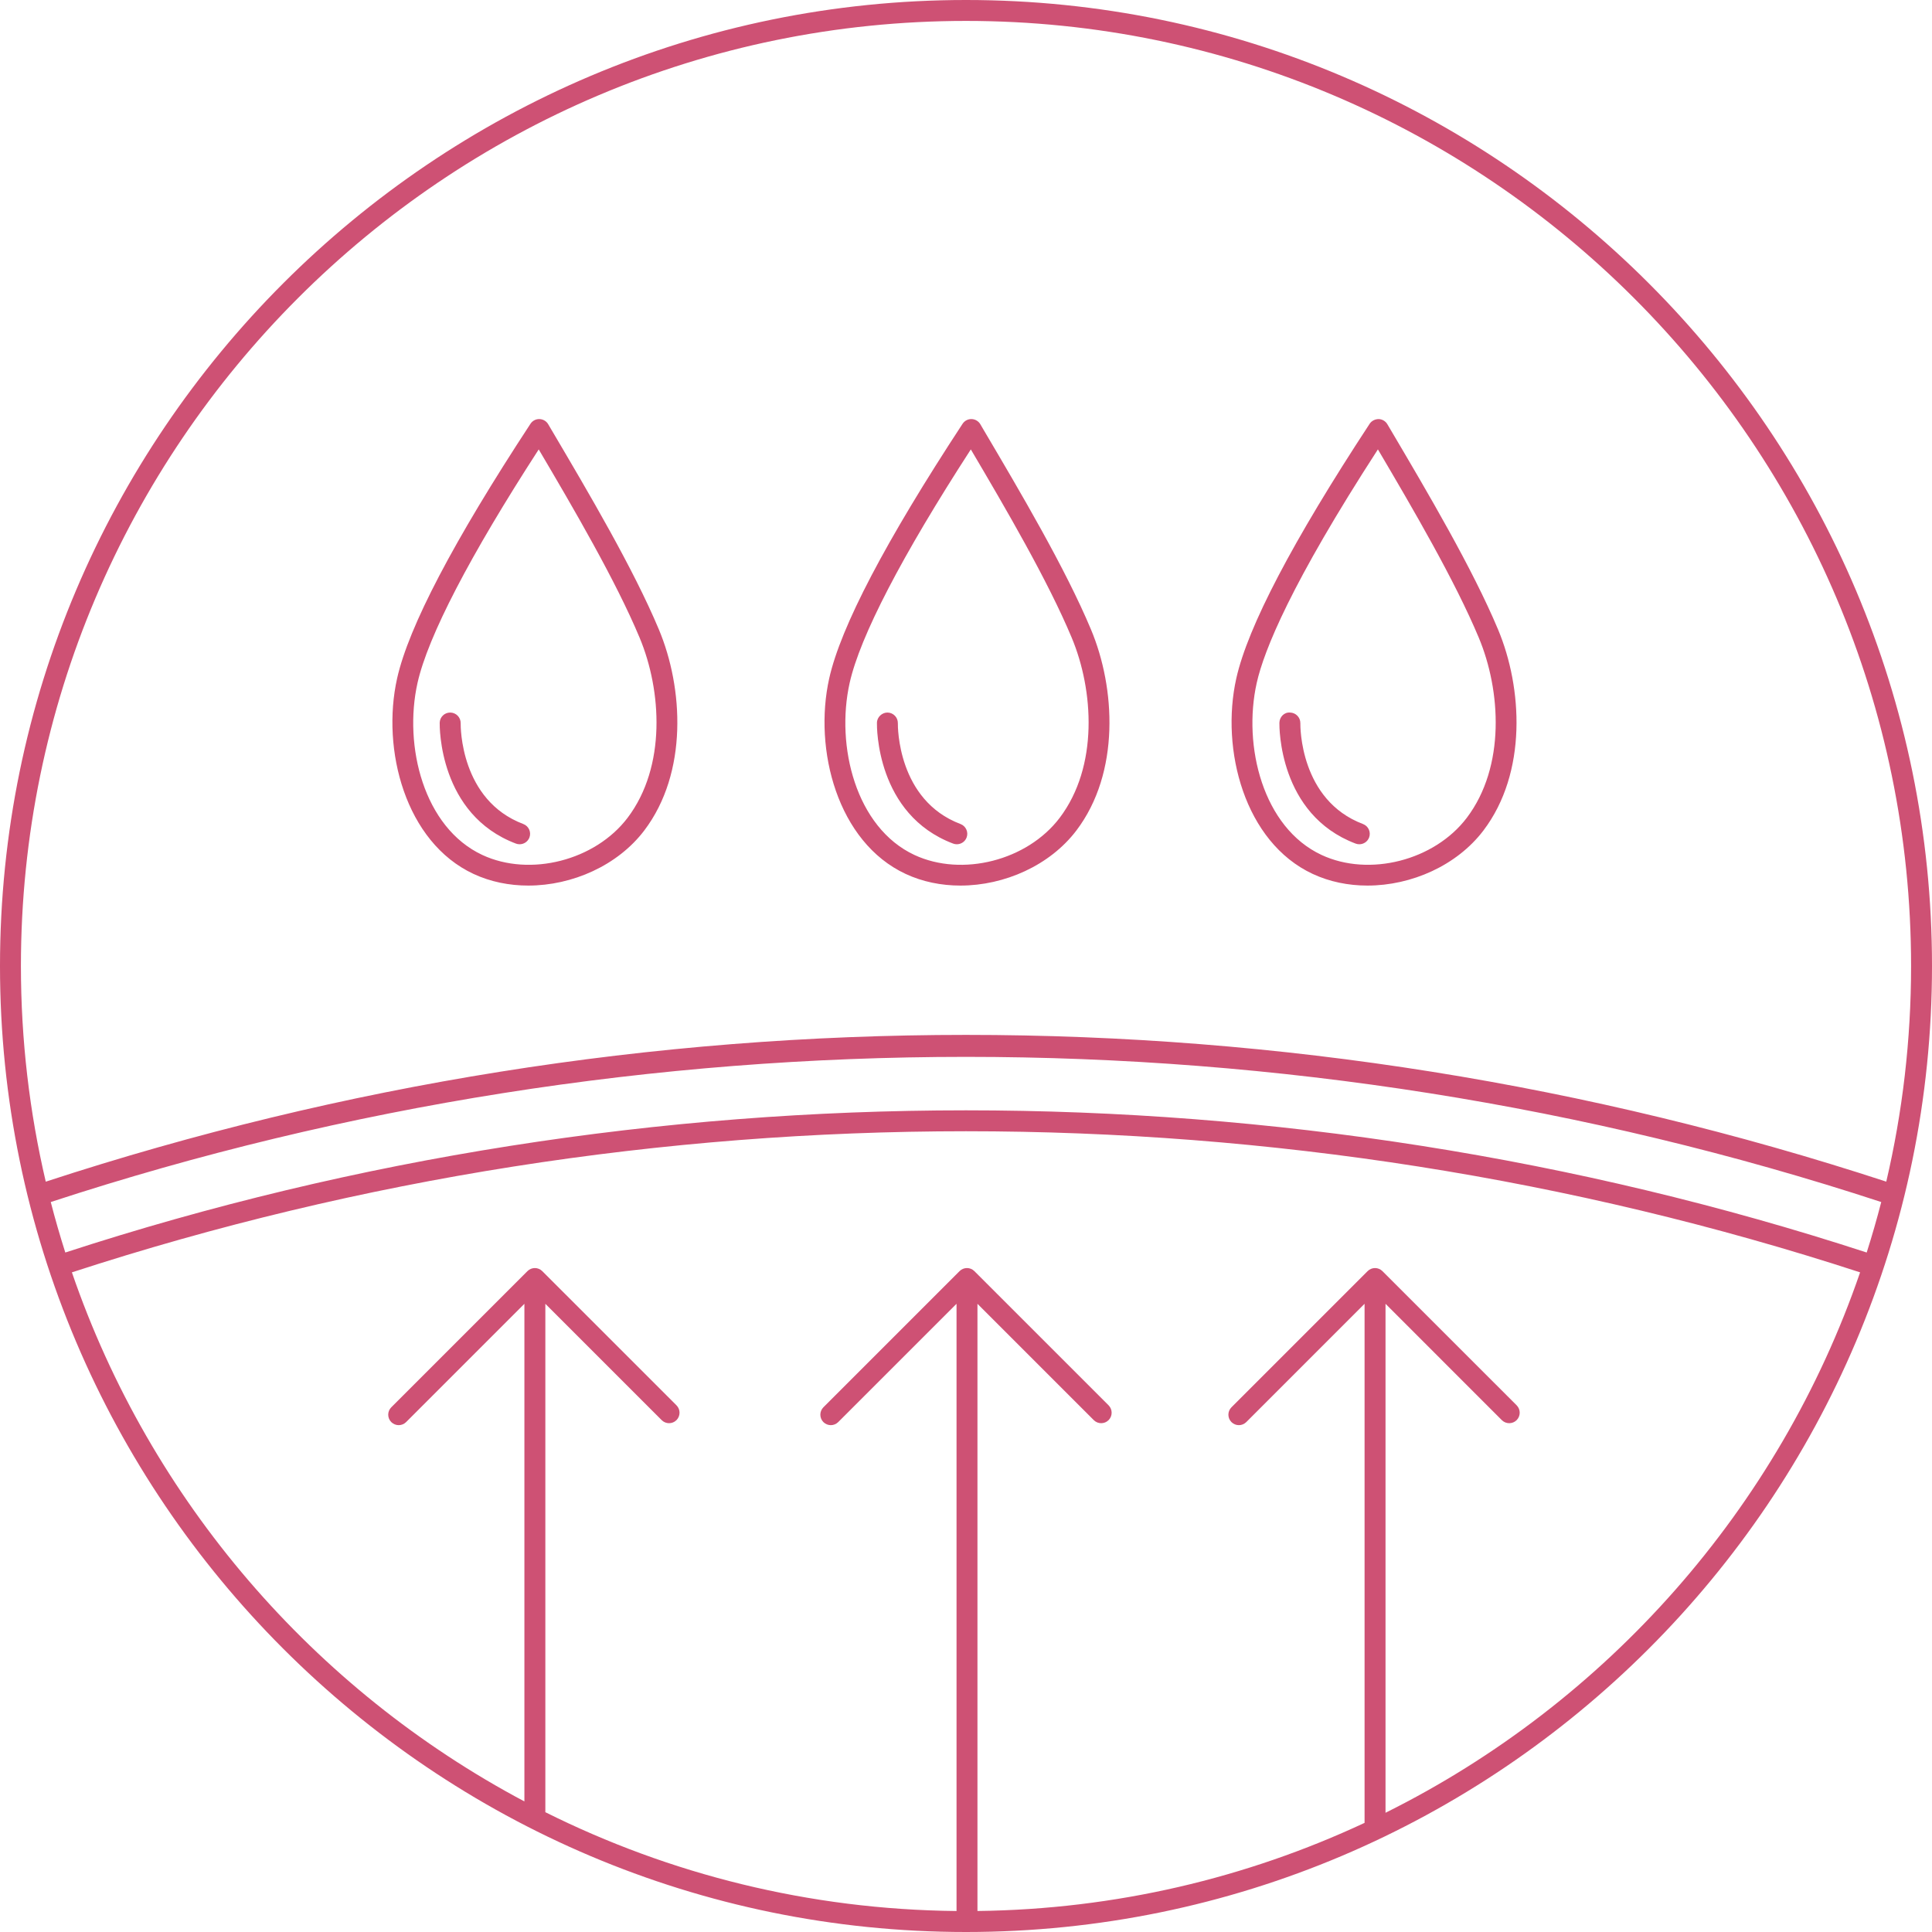
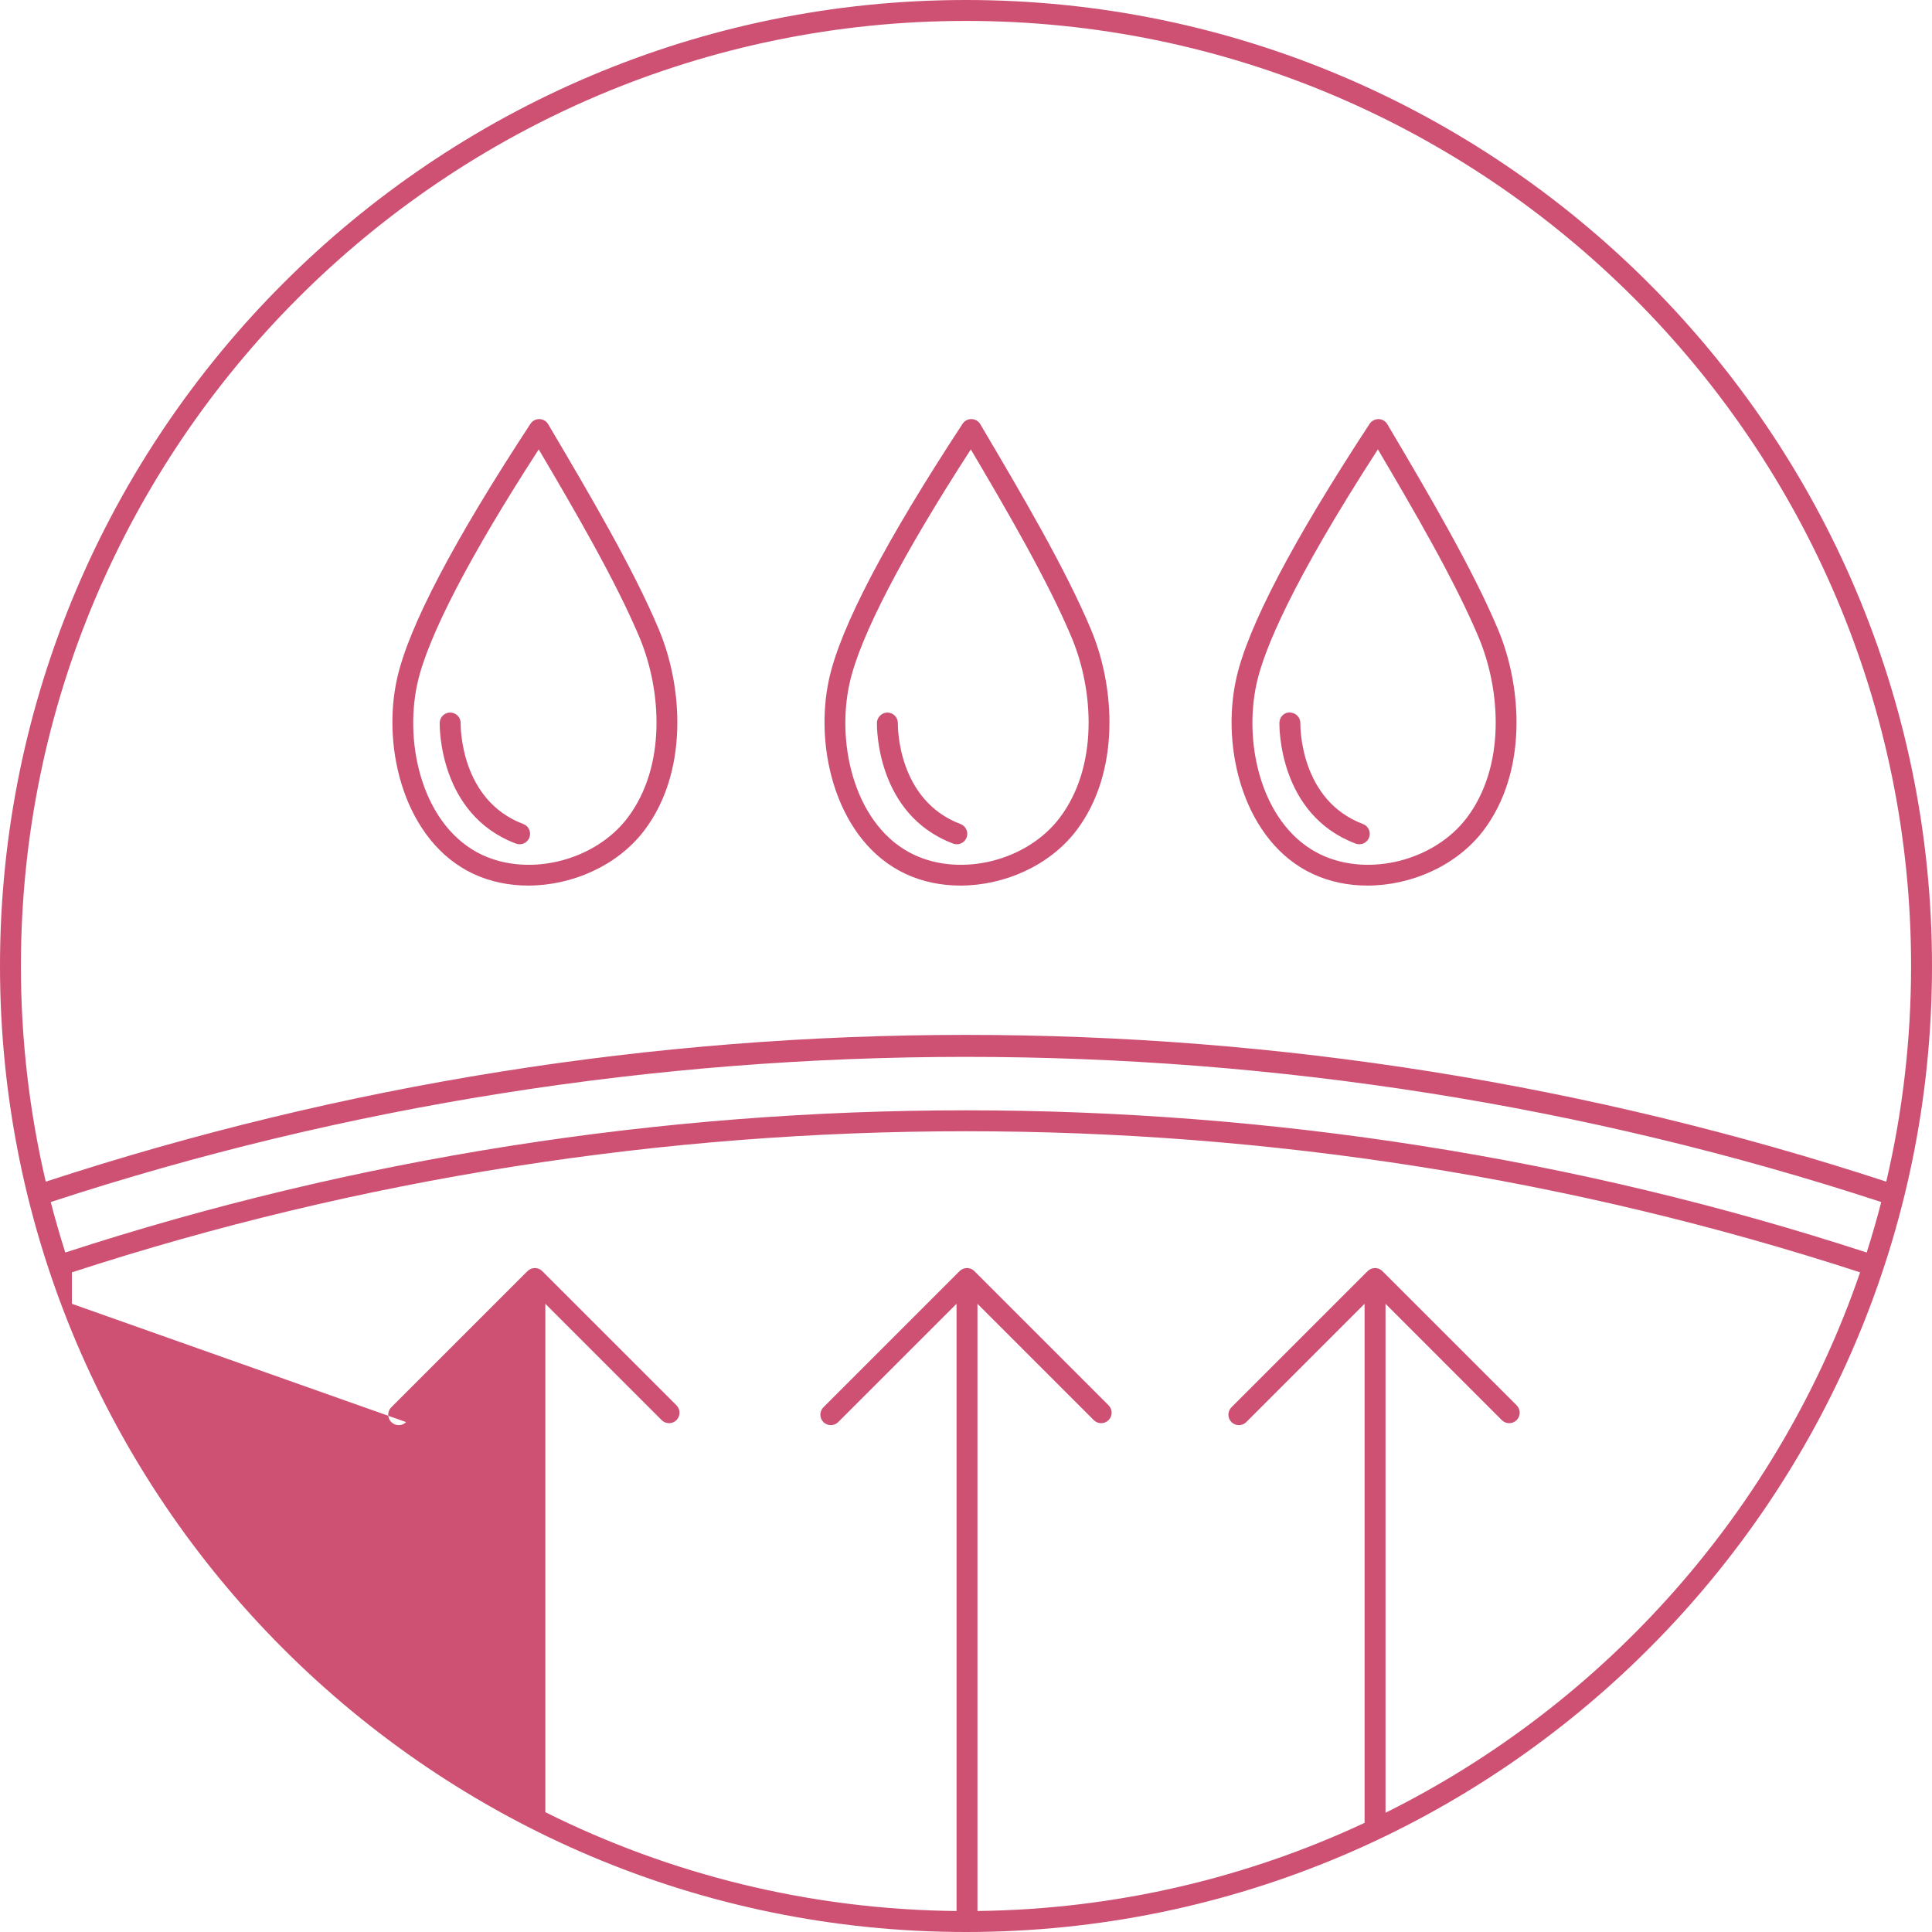
<svg xmlns="http://www.w3.org/2000/svg" fill="none" viewBox="0 0 70 70" height="70" width="70">
-   <path fill="#CE5174" d="M35 70C15.701 70 0 54.299 0 35C0 15.701 15.701 0 35 0C54.299 0 70 15.701 70 35C70 54.299 54.299 70 35 70ZM35 0.758C16.119 0.758 0.758 16.119 0.758 35C0.758 37.687 1.07 40.303 1.658 42.814C12.438 39.285 23.654 37.496 35 37.496C46.346 37.496 57.562 39.285 68.343 42.813C68.931 40.303 69.242 37.687 69.242 35C69.242 16.119 53.881 0.758 35 0.758ZM68.161 43.552C46.766 36.539 23.233 36.539 1.839 43.552C1.998 44.168 2.174 44.778 2.366 45.381C23.427 38.512 46.573 38.512 67.634 45.381C67.826 44.778 68.002 44.168 68.161 43.552ZM35.415 47.239V69.239C40.419 69.18 45.169 68.041 49.441 66.046V47.239L45.155 51.525C45.081 51.599 44.984 51.636 44.887 51.636C44.789 51.636 44.692 51.599 44.618 51.525C44.47 51.377 44.47 51.137 44.618 50.989L49.552 46.055C49.7 45.907 49.94 45.907 50.088 46.055L54.951 50.917C55.099 51.065 55.099 51.306 54.951 51.454C54.803 51.602 54.562 51.602 54.414 51.454L50.2 47.239V65.68C58.214 61.694 64.455 54.657 67.395 46.1C46.488 39.283 23.512 39.283 2.605 46.1C5.446 54.37 11.371 61.22 19 65.269V47.239L14.714 51.525C14.64 51.599 14.543 51.636 14.446 51.636C14.349 51.636 14.252 51.599 14.177 51.525C14.029 51.377 14.029 51.137 14.177 50.989L19.111 46.055C19.259 45.907 19.499 45.907 19.647 46.055L24.51 50.917C24.658 51.065 24.658 51.306 24.51 51.454C24.362 51.602 24.122 51.602 23.974 51.454L19.759 47.239V65.659C24.255 67.903 29.311 69.187 34.657 69.24V47.239L30.37 51.525C30.296 51.599 30.199 51.636 30.102 51.636C30.005 51.636 29.908 51.599 29.833 51.525C29.686 51.377 29.686 51.137 29.833 50.989L34.767 46.055C34.915 45.907 35.156 45.907 35.303 46.055L40.166 50.917C40.314 51.065 40.314 51.306 40.166 51.454C40.018 51.602 39.778 51.602 39.63 51.454L35.415 47.239ZM34.796 32.086C34.107 32.086 33.426 31.95 32.813 31.664C30.345 30.514 29.467 27.159 30.044 24.579C30.463 22.707 32.089 19.604 34.875 15.356C34.947 15.246 35.069 15.18 35.202 15.184C35.333 15.188 35.453 15.258 35.52 15.372L35.651 15.597L35.661 15.613C36.973 17.836 38.604 20.599 39.53 22.811C40.414 24.921 40.591 27.99 39 30.09C38.037 31.358 36.393 32.086 34.796 32.086ZM35.175 16.283C32.676 20.142 31.16 23.061 30.784 24.745C30.273 27.032 31.011 29.988 33.132 30.977C34.861 31.782 37.221 31.179 38.394 29.632C39.803 27.772 39.628 25.013 38.83 23.104C37.963 21.033 36.445 18.434 35.175 16.283ZM17.157 31.664C17.77 31.95 18.451 32.086 19.14 32.086C20.737 32.086 22.381 31.358 23.343 30.09C24.935 27.99 24.757 24.921 23.874 22.811C22.949 20.602 21.318 17.839 20.006 15.615L19.995 15.597L19.863 15.372C19.797 15.258 19.677 15.188 19.546 15.184C19.412 15.18 19.291 15.246 19.219 15.356C16.433 19.605 14.807 22.708 14.388 24.579C13.811 27.159 14.689 30.514 17.157 31.664ZM15.127 24.745C15.504 23.062 17.02 20.142 19.519 16.283C20.789 18.435 22.307 21.034 23.174 23.104C23.972 25.013 24.147 27.772 22.738 29.632C21.564 31.178 19.204 31.782 17.476 30.977C15.355 29.988 14.616 27.032 15.127 24.745ZM49.545 32.086C48.856 32.086 48.175 31.95 47.562 31.664C45.094 30.514 44.216 27.159 44.793 24.58C45.212 22.708 46.837 19.605 49.624 15.356C49.696 15.246 49.82 15.186 49.951 15.184C50.082 15.188 50.202 15.259 50.268 15.373L50.388 15.576C51.715 17.824 53.351 20.596 54.279 22.811C55.162 24.921 55.34 27.99 53.748 30.09C52.786 31.358 51.142 32.086 49.545 32.086ZM49.924 16.282C46.78 21.137 45.798 23.561 45.533 24.745C45.022 27.031 45.76 29.987 47.882 30.976C49.609 31.782 51.971 31.178 53.144 29.632C54.553 27.771 54.378 25.013 53.579 23.104C52.713 21.034 51.194 18.436 49.924 16.282ZM18.693 30.565C18.737 30.582 18.782 30.589 18.827 30.589C18.98 30.589 19.124 30.496 19.182 30.345C19.256 30.149 19.157 29.93 18.961 29.856C16.675 28.993 16.689 26.316 16.691 26.202C16.694 25.993 16.527 25.821 16.317 25.817H16.311C16.104 25.817 15.935 25.982 15.931 26.189C15.929 26.324 15.901 29.512 18.693 30.565ZM34.668 30.589C34.623 30.589 34.578 30.582 34.534 30.565C31.742 29.512 31.77 26.324 31.773 26.189C31.776 25.979 31.961 25.814 32.158 25.817C32.367 25.821 32.534 25.993 32.531 26.202C32.529 26.316 32.516 28.993 34.801 29.856C34.997 29.93 35.096 30.149 35.022 30.345C34.965 30.496 34.821 30.589 34.668 30.589ZM49.117 30.565C49.161 30.582 49.206 30.589 49.251 30.589C49.404 30.589 49.548 30.496 49.605 30.345C49.679 30.149 49.58 29.93 49.384 29.856C47.098 28.993 47.112 26.316 47.114 26.202C47.117 25.993 46.95 25.821 46.741 25.817C46.528 25.799 46.359 25.979 46.355 26.189C46.353 26.323 46.325 29.512 49.117 30.565Z" clip-rule="evenodd" fill-rule="evenodd" id="Union" />
+   <path fill="#CE5174" d="M35 70C15.701 70 0 54.299 0 35C0 15.701 15.701 0 35 0C54.299 0 70 15.701 70 35C70 54.299 54.299 70 35 70ZM35 0.758C16.119 0.758 0.758 16.119 0.758 35C0.758 37.687 1.07 40.303 1.658 42.814C12.438 39.285 23.654 37.496 35 37.496C46.346 37.496 57.562 39.285 68.343 42.813C68.931 40.303 69.242 37.687 69.242 35C69.242 16.119 53.881 0.758 35 0.758ZM68.161 43.552C46.766 36.539 23.233 36.539 1.839 43.552C1.998 44.168 2.174 44.778 2.366 45.381C23.427 38.512 46.573 38.512 67.634 45.381C67.826 44.778 68.002 44.168 68.161 43.552ZM35.415 47.239V69.239C40.419 69.18 45.169 68.041 49.441 66.046V47.239L45.155 51.525C45.081 51.599 44.984 51.636 44.887 51.636C44.789 51.636 44.692 51.599 44.618 51.525C44.47 51.377 44.47 51.137 44.618 50.989L49.552 46.055C49.7 45.907 49.94 45.907 50.088 46.055L54.951 50.917C55.099 51.065 55.099 51.306 54.951 51.454C54.803 51.602 54.562 51.602 54.414 51.454L50.2 47.239V65.68C58.214 61.694 64.455 54.657 67.395 46.1C46.488 39.283 23.512 39.283 2.605 46.1V47.239L14.714 51.525C14.64 51.599 14.543 51.636 14.446 51.636C14.349 51.636 14.252 51.599 14.177 51.525C14.029 51.377 14.029 51.137 14.177 50.989L19.111 46.055C19.259 45.907 19.499 45.907 19.647 46.055L24.51 50.917C24.658 51.065 24.658 51.306 24.51 51.454C24.362 51.602 24.122 51.602 23.974 51.454L19.759 47.239V65.659C24.255 67.903 29.311 69.187 34.657 69.24V47.239L30.37 51.525C30.296 51.599 30.199 51.636 30.102 51.636C30.005 51.636 29.908 51.599 29.833 51.525C29.686 51.377 29.686 51.137 29.833 50.989L34.767 46.055C34.915 45.907 35.156 45.907 35.303 46.055L40.166 50.917C40.314 51.065 40.314 51.306 40.166 51.454C40.018 51.602 39.778 51.602 39.63 51.454L35.415 47.239ZM34.796 32.086C34.107 32.086 33.426 31.95 32.813 31.664C30.345 30.514 29.467 27.159 30.044 24.579C30.463 22.707 32.089 19.604 34.875 15.356C34.947 15.246 35.069 15.18 35.202 15.184C35.333 15.188 35.453 15.258 35.52 15.372L35.651 15.597L35.661 15.613C36.973 17.836 38.604 20.599 39.53 22.811C40.414 24.921 40.591 27.99 39 30.09C38.037 31.358 36.393 32.086 34.796 32.086ZM35.175 16.283C32.676 20.142 31.16 23.061 30.784 24.745C30.273 27.032 31.011 29.988 33.132 30.977C34.861 31.782 37.221 31.179 38.394 29.632C39.803 27.772 39.628 25.013 38.83 23.104C37.963 21.033 36.445 18.434 35.175 16.283ZM17.157 31.664C17.77 31.95 18.451 32.086 19.14 32.086C20.737 32.086 22.381 31.358 23.343 30.09C24.935 27.99 24.757 24.921 23.874 22.811C22.949 20.602 21.318 17.839 20.006 15.615L19.995 15.597L19.863 15.372C19.797 15.258 19.677 15.188 19.546 15.184C19.412 15.18 19.291 15.246 19.219 15.356C16.433 19.605 14.807 22.708 14.388 24.579C13.811 27.159 14.689 30.514 17.157 31.664ZM15.127 24.745C15.504 23.062 17.02 20.142 19.519 16.283C20.789 18.435 22.307 21.034 23.174 23.104C23.972 25.013 24.147 27.772 22.738 29.632C21.564 31.178 19.204 31.782 17.476 30.977C15.355 29.988 14.616 27.032 15.127 24.745ZM49.545 32.086C48.856 32.086 48.175 31.95 47.562 31.664C45.094 30.514 44.216 27.159 44.793 24.58C45.212 22.708 46.837 19.605 49.624 15.356C49.696 15.246 49.82 15.186 49.951 15.184C50.082 15.188 50.202 15.259 50.268 15.373L50.388 15.576C51.715 17.824 53.351 20.596 54.279 22.811C55.162 24.921 55.34 27.99 53.748 30.09C52.786 31.358 51.142 32.086 49.545 32.086ZM49.924 16.282C46.78 21.137 45.798 23.561 45.533 24.745C45.022 27.031 45.76 29.987 47.882 30.976C49.609 31.782 51.971 31.178 53.144 29.632C54.553 27.771 54.378 25.013 53.579 23.104C52.713 21.034 51.194 18.436 49.924 16.282ZM18.693 30.565C18.737 30.582 18.782 30.589 18.827 30.589C18.98 30.589 19.124 30.496 19.182 30.345C19.256 30.149 19.157 29.93 18.961 29.856C16.675 28.993 16.689 26.316 16.691 26.202C16.694 25.993 16.527 25.821 16.317 25.817H16.311C16.104 25.817 15.935 25.982 15.931 26.189C15.929 26.324 15.901 29.512 18.693 30.565ZM34.668 30.589C34.623 30.589 34.578 30.582 34.534 30.565C31.742 29.512 31.77 26.324 31.773 26.189C31.776 25.979 31.961 25.814 32.158 25.817C32.367 25.821 32.534 25.993 32.531 26.202C32.529 26.316 32.516 28.993 34.801 29.856C34.997 29.93 35.096 30.149 35.022 30.345C34.965 30.496 34.821 30.589 34.668 30.589ZM49.117 30.565C49.161 30.582 49.206 30.589 49.251 30.589C49.404 30.589 49.548 30.496 49.605 30.345C49.679 30.149 49.58 29.93 49.384 29.856C47.098 28.993 47.112 26.316 47.114 26.202C47.117 25.993 46.95 25.821 46.741 25.817C46.528 25.799 46.359 25.979 46.355 26.189C46.353 26.323 46.325 29.512 49.117 30.565Z" clip-rule="evenodd" fill-rule="evenodd" id="Union" />
</svg>